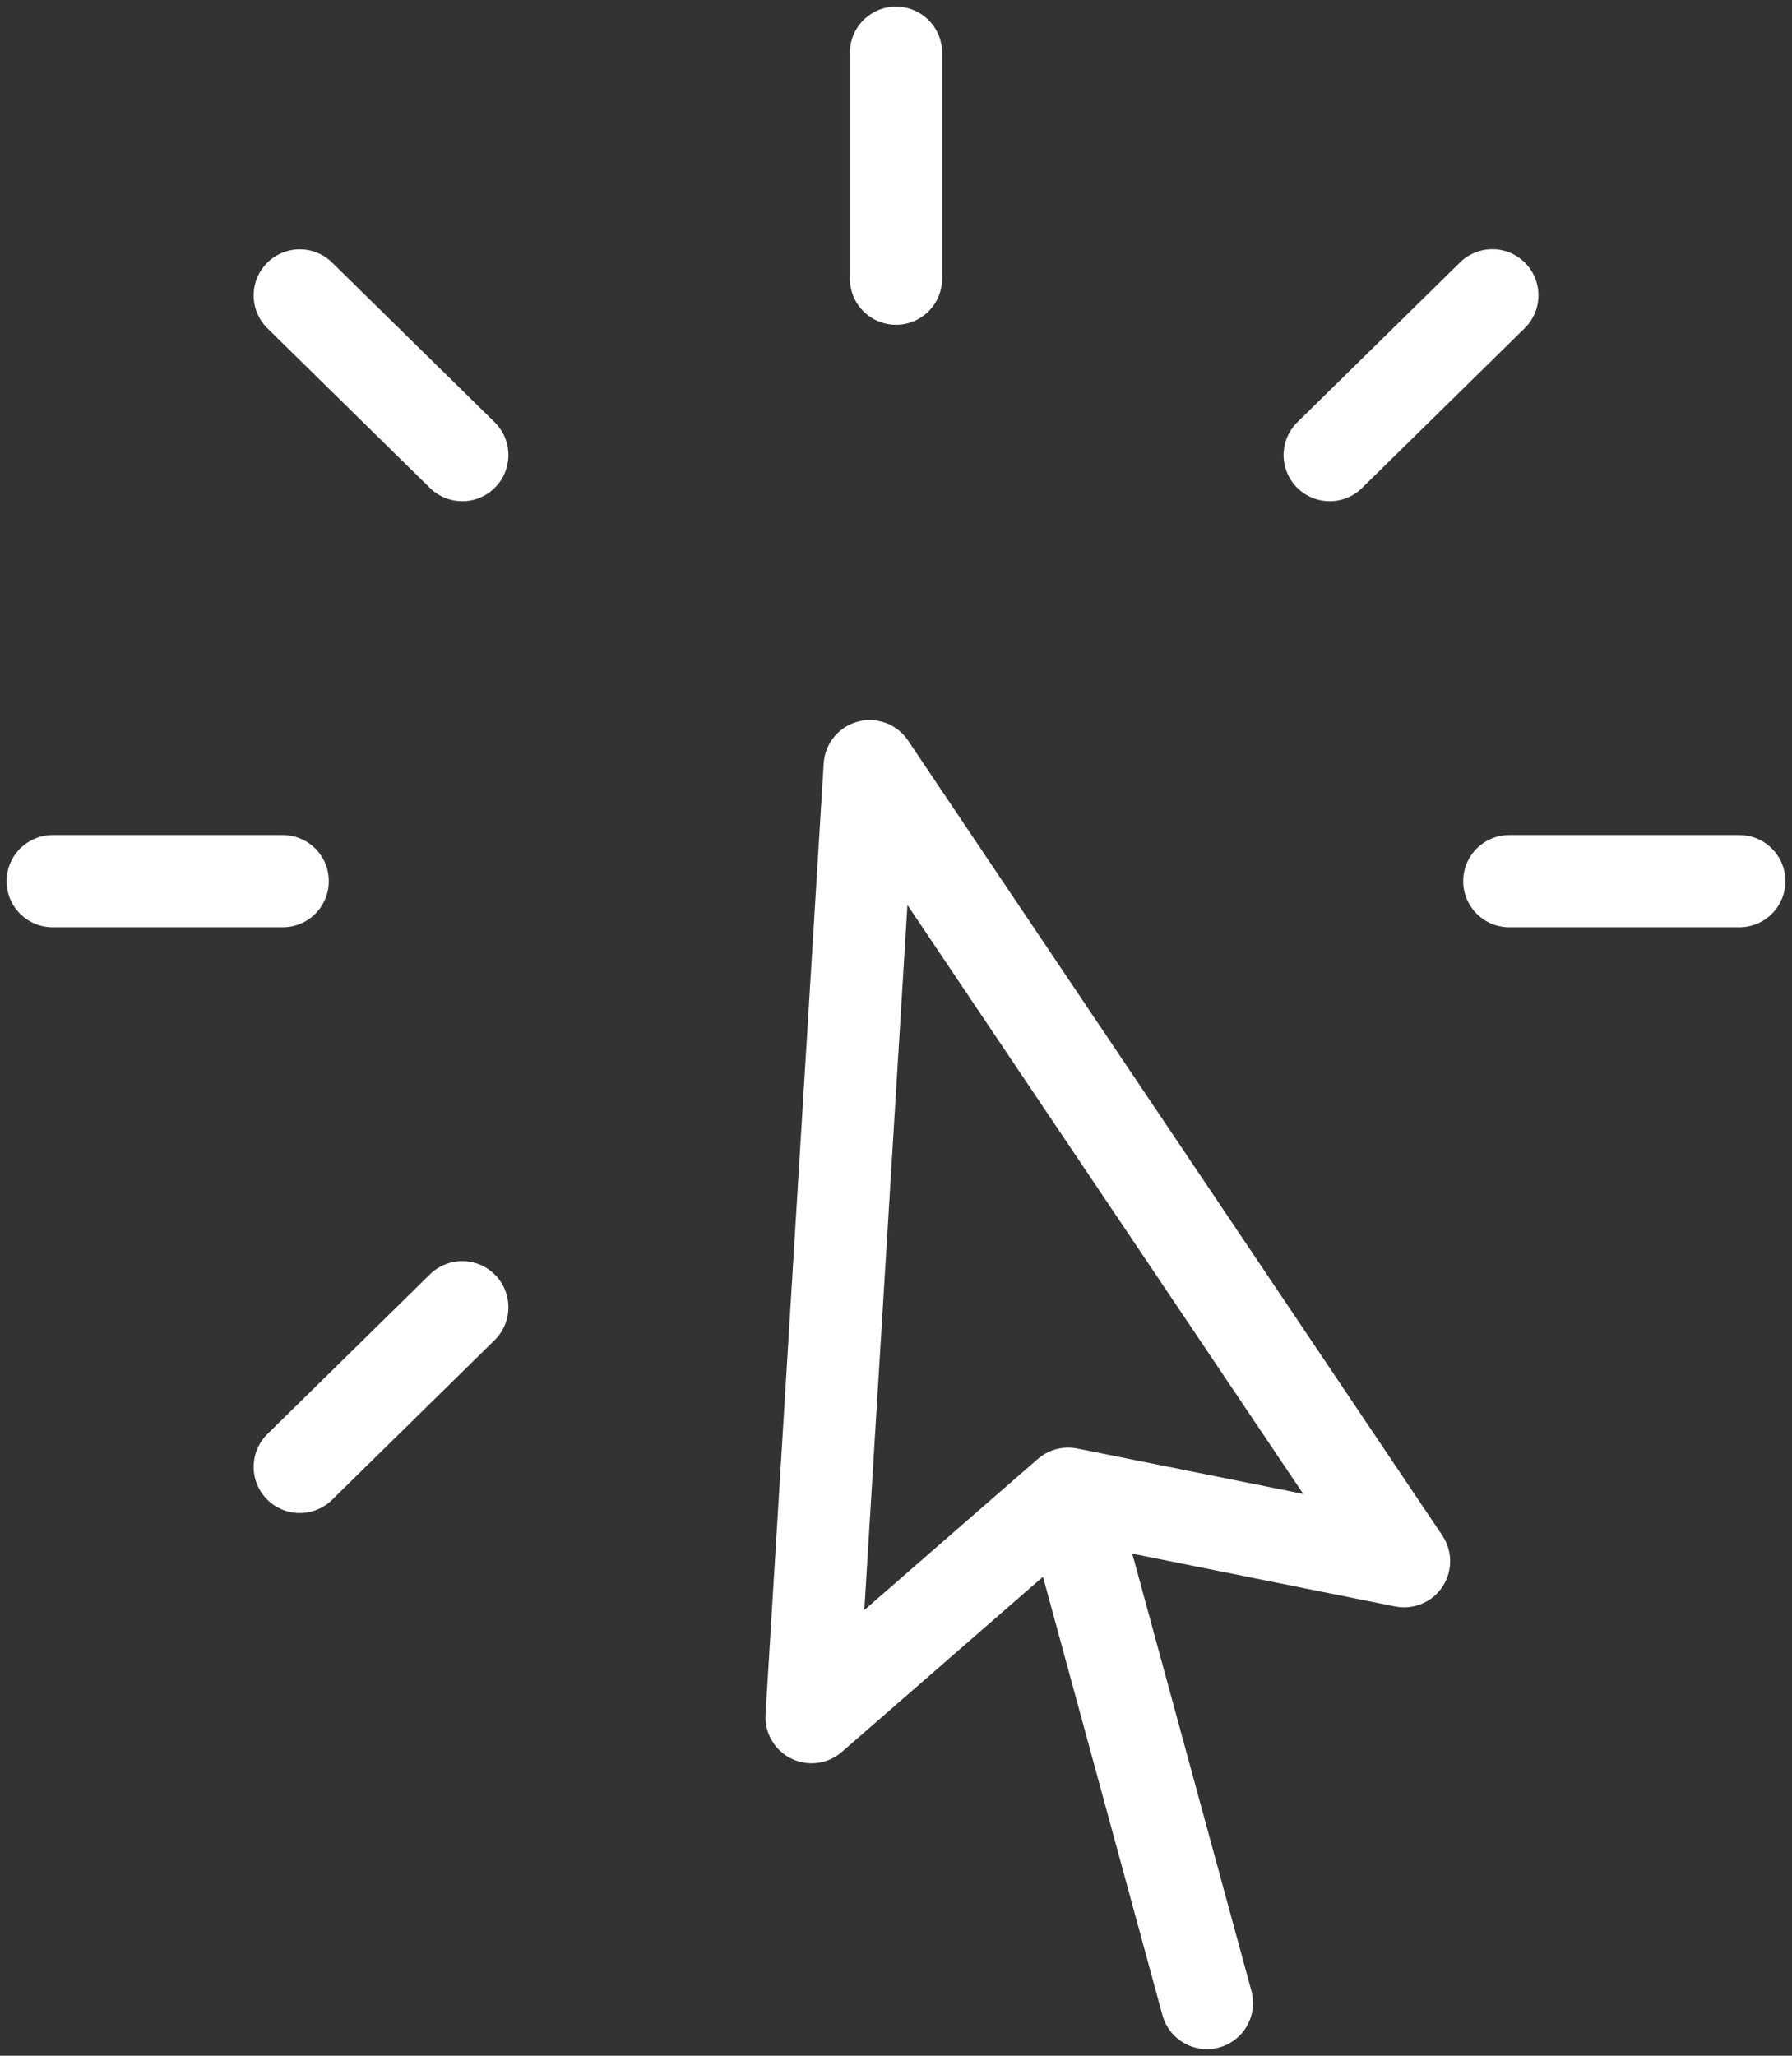
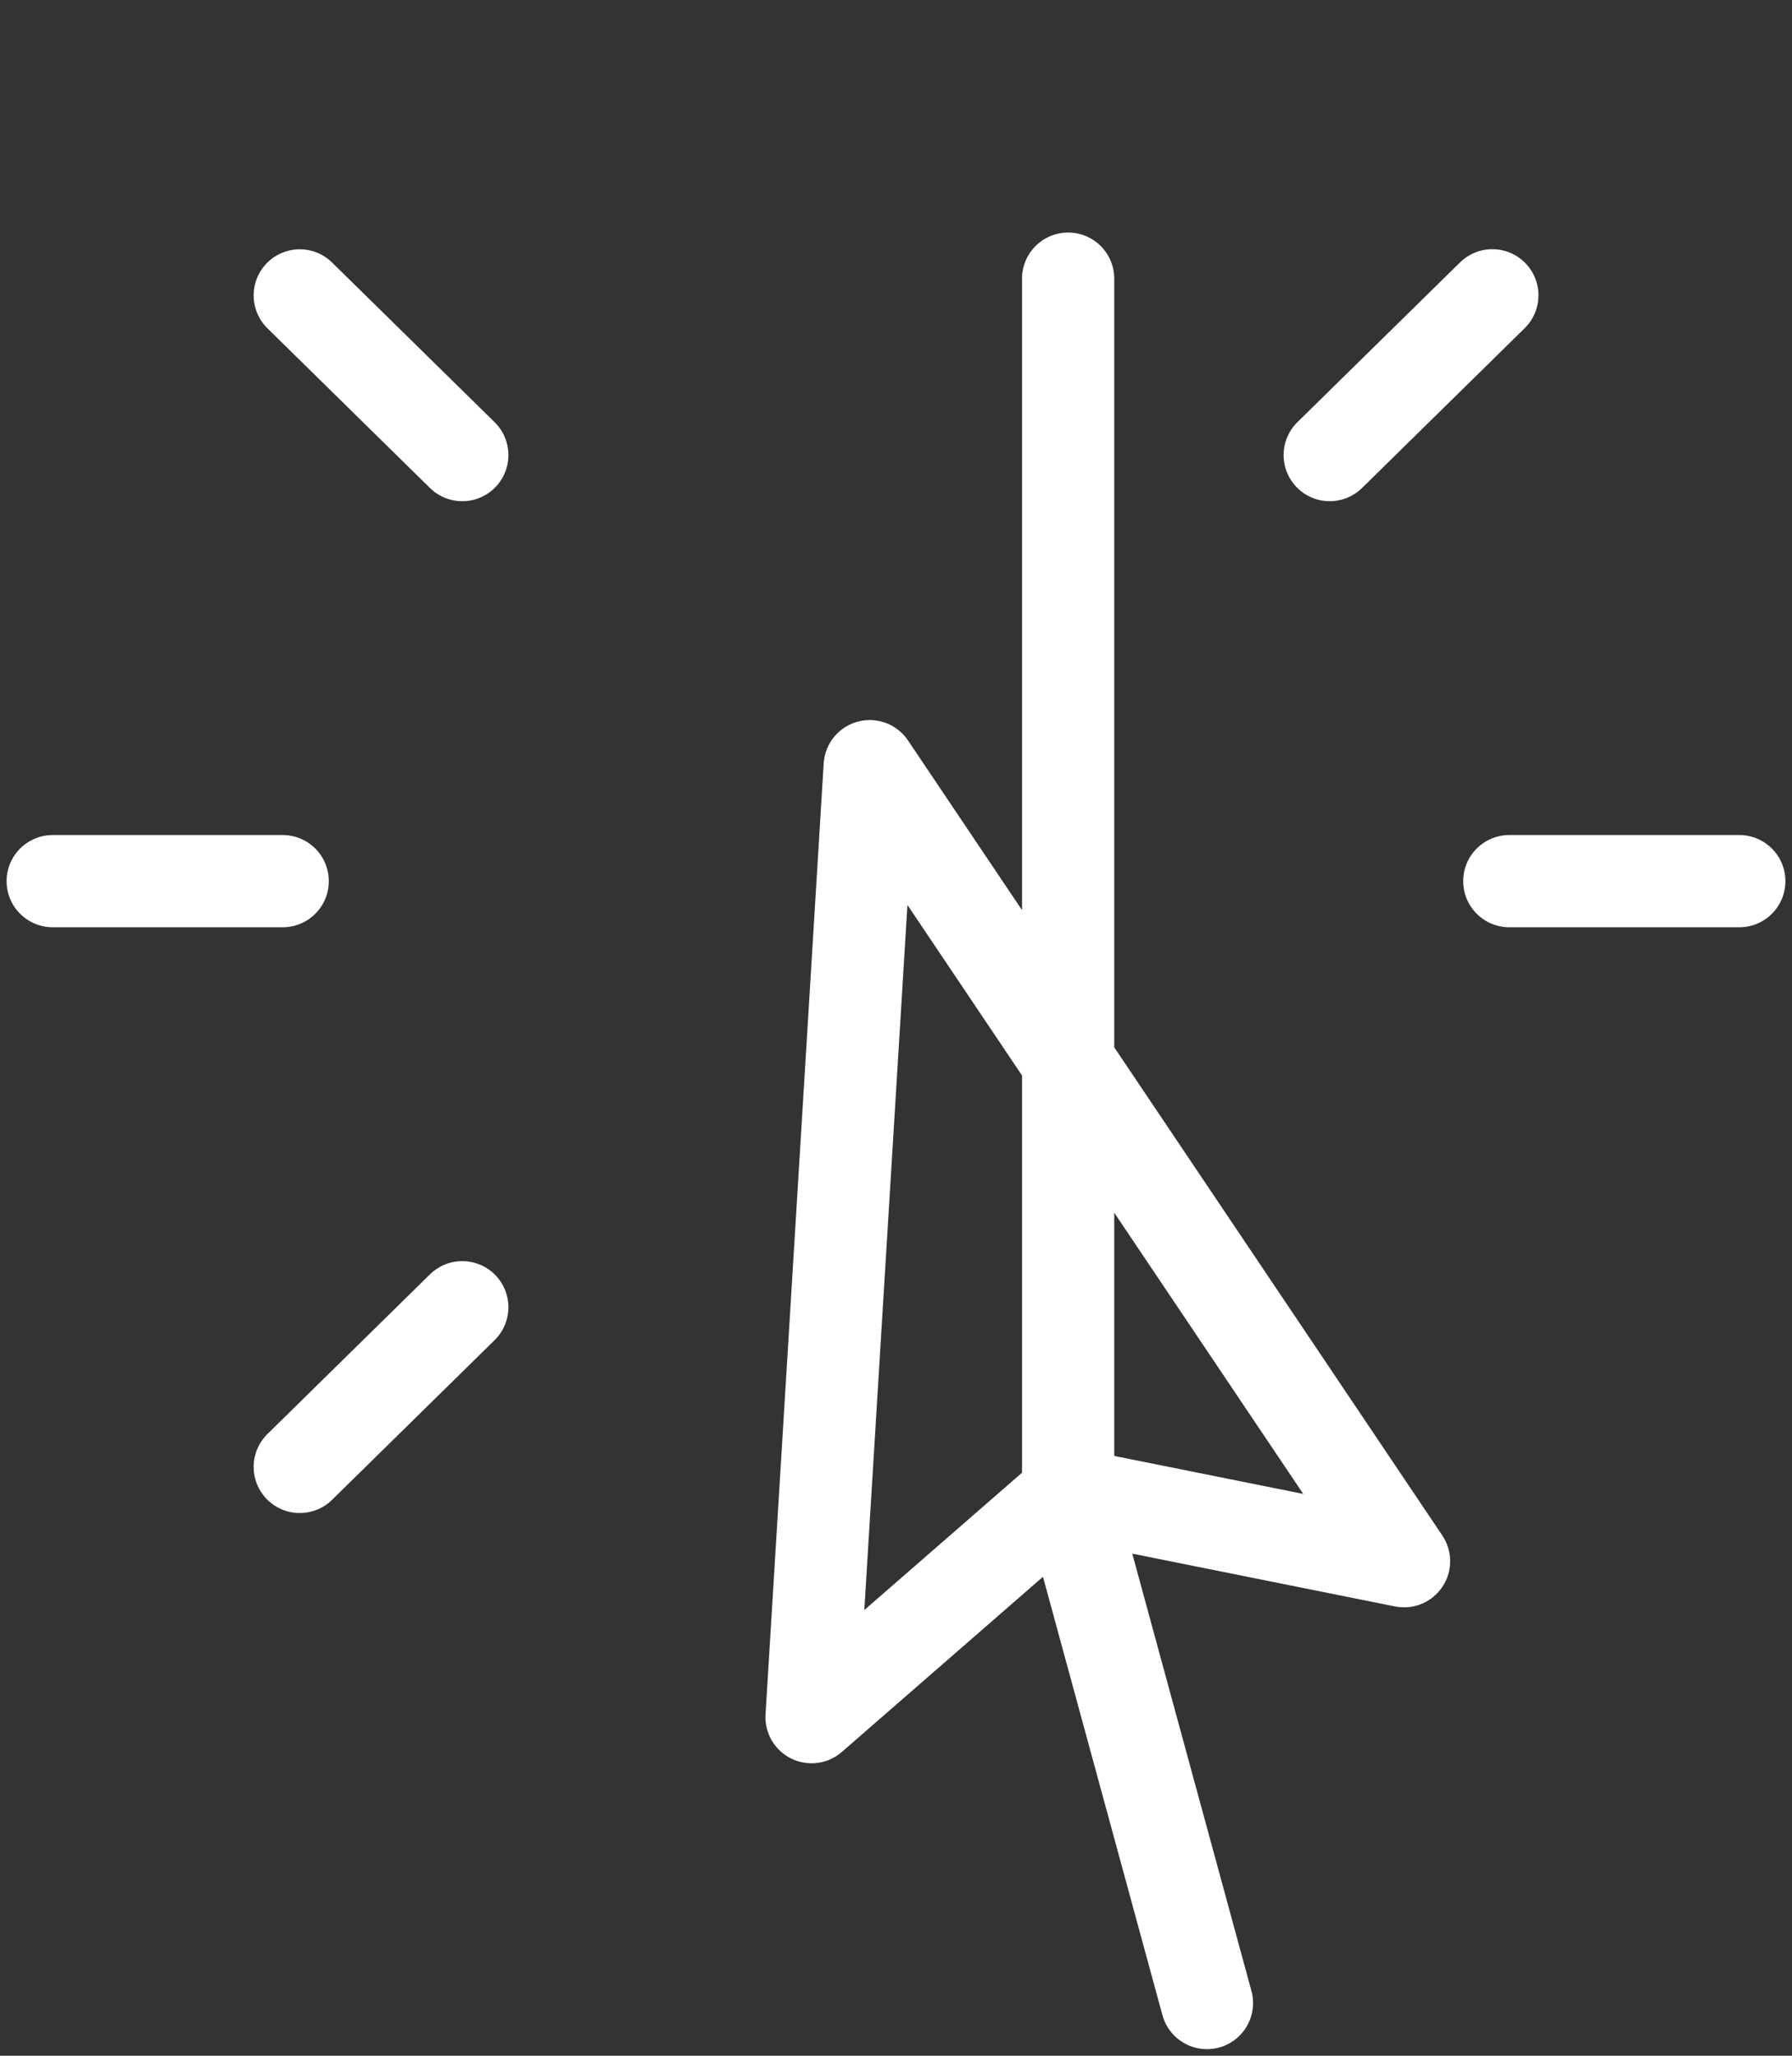
<svg xmlns="http://www.w3.org/2000/svg" width="68" height="78" viewBox="0 0 68 78" fill="none">
  <rect x="0" y="0" width="68" height="78" fill="#333333" stroke="none" />
-   <path d="M45.799 76L40.532 56.675M40.532 56.675L30.796 65.153L33.003 29.071L53.278 59.236L40.532 56.675ZM34 2V10.573M56.629 11.205L50.458 17.267M66 33.433H57.273M17.542 49.6L11.375 55.658M10.727 33.433H2M17.542 17.267L11.375 11.209" stroke="white" stroke-width="3.5" stroke-linecap="round" stroke-linejoin="round" />
+   <path d="M45.799 76L40.532 56.675M40.532 56.675L30.796 65.153L33.003 29.071L53.278 59.236L40.532 56.675ZV10.573M56.629 11.205L50.458 17.267M66 33.433H57.273M17.542 49.6L11.375 55.658M10.727 33.433H2M17.542 17.267L11.375 11.209" stroke="white" stroke-width="3.5" stroke-linecap="round" stroke-linejoin="round" />
</svg>